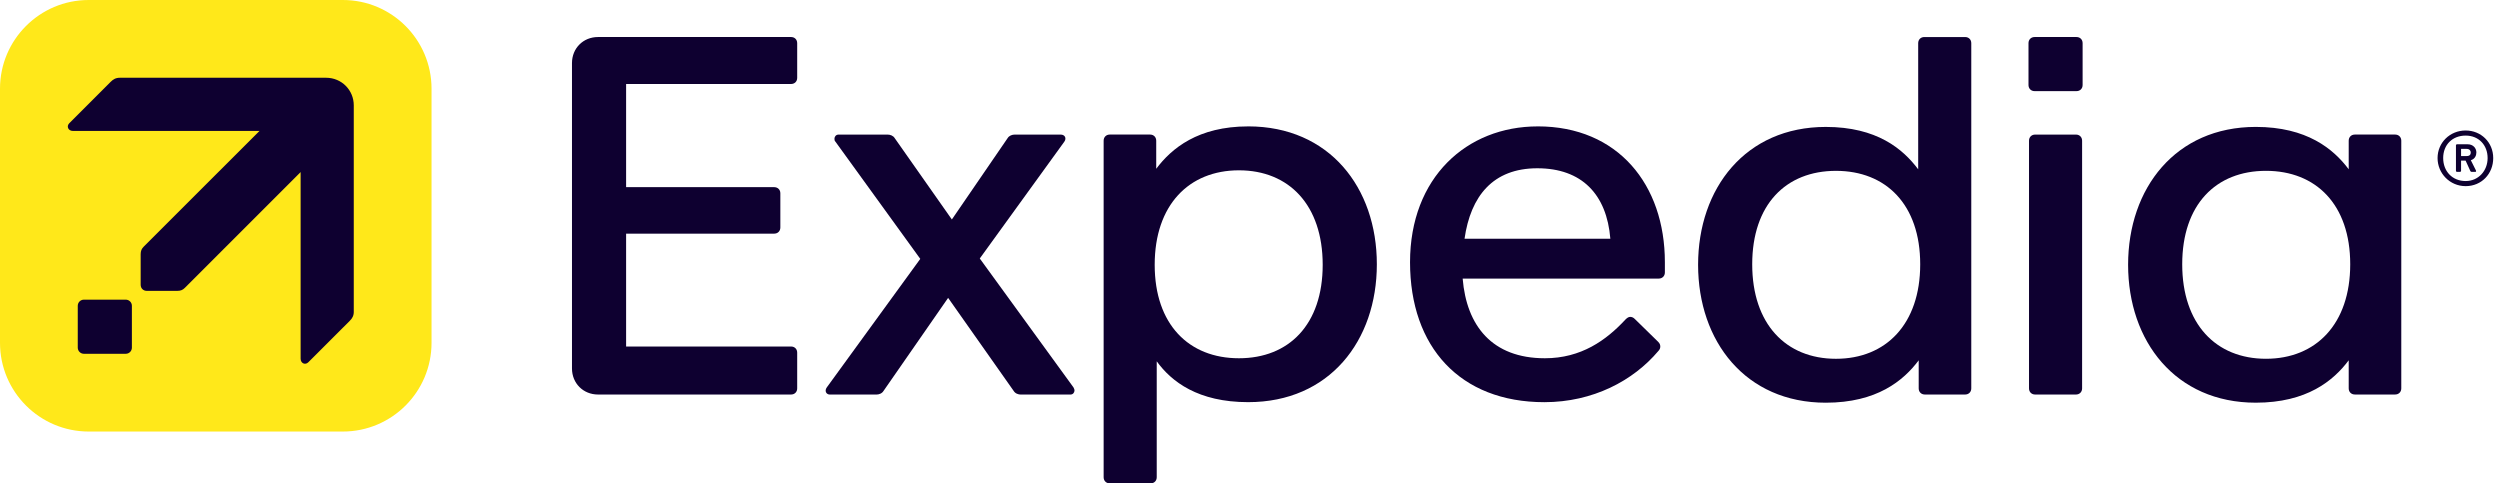
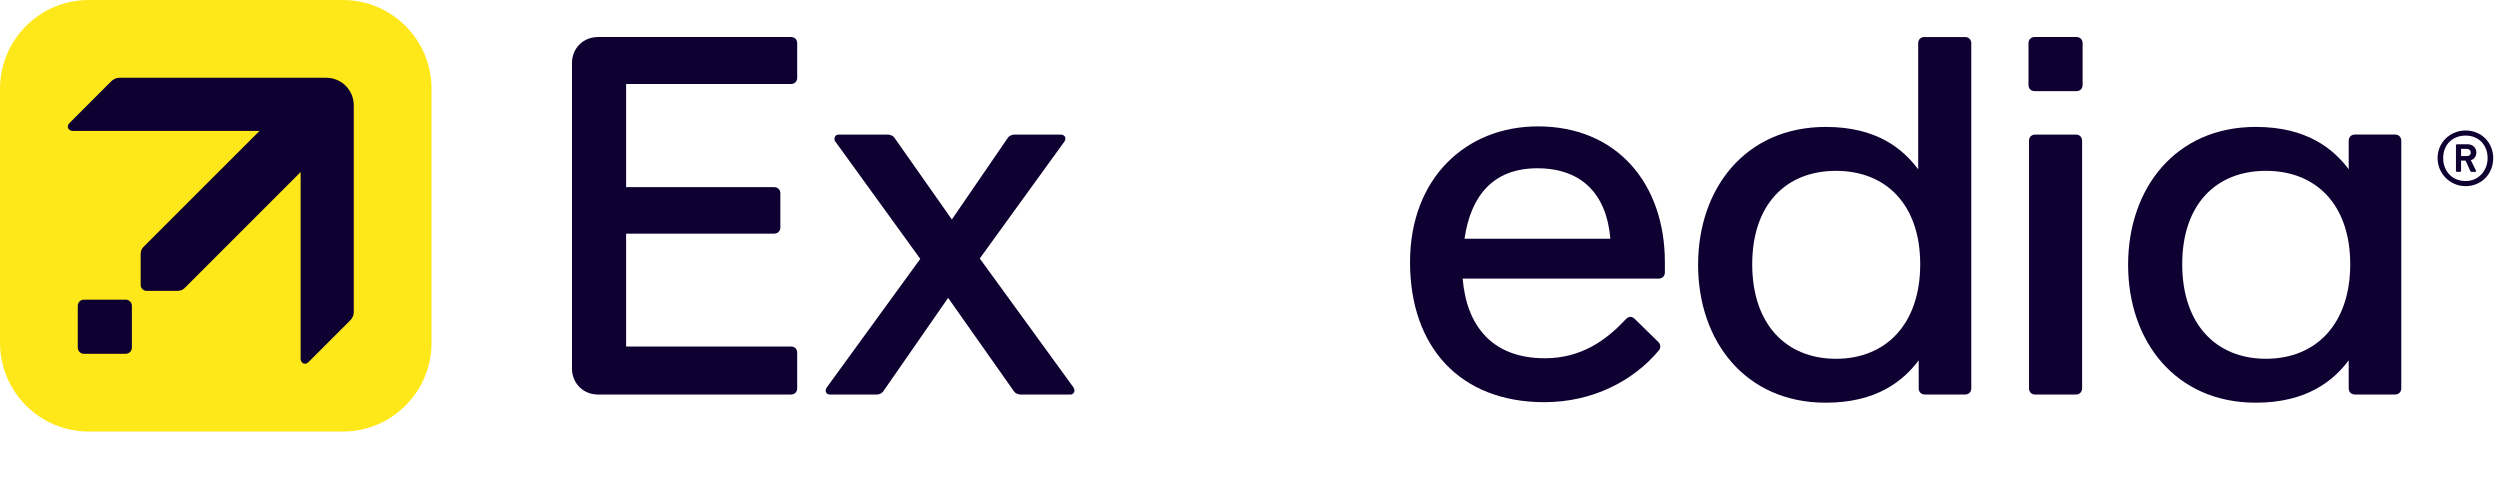
<svg xmlns="http://www.w3.org/2000/svg" width="331" height="64" viewBox="0 0 331 64" fill="none">
  <g clip-path="url(#clip0_893_894)">
    <path d="M129.723 34.223L140.912 18.765C141.251 18.291 140.98 17.819 140.438 17.819H134.352C134.013 17.819 133.609 17.954 133.406 18.293L126.026 29.058L118.462 18.293C118.259 17.954 117.853 17.819 117.516 17.819H111.024C110.686 17.819 110.482 18.09 110.482 18.361C110.482 18.496 110.482 18.632 110.618 18.767L121.844 34.275L109.469 51.291C109.13 51.766 109.401 52.24 109.875 52.24H116.029C116.368 52.24 116.771 52.104 116.975 51.766L125.532 39.438L134.216 51.766C134.42 52.104 134.826 52.24 135.162 52.24H141.722C142.061 52.24 142.264 51.969 142.264 51.698C142.264 51.562 142.196 51.427 142.129 51.291L129.723 34.225V34.223Z" fill="#0E0030" />
    <path d="M104.738 4.902C105.212 4.902 105.548 5.241 105.548 5.712V10.31C105.548 10.785 105.209 11.121 104.738 11.121H82.897V24.78H102.505C102.979 24.78 103.318 25.119 103.318 25.59V30.121C103.318 30.595 102.979 30.934 102.505 30.934H82.897V45.878H104.738C105.212 45.878 105.548 46.216 105.548 46.688V51.422C105.548 51.896 105.209 52.235 104.738 52.235H79.18C77.218 52.235 75.73 50.747 75.73 48.785V8.351C75.73 6.389 77.218 4.902 79.18 4.902H104.738Z" fill="#0E0030" />
-     <path d="M165.253 16.735C158.628 16.735 155.111 19.642 153.084 22.347V18.629C153.084 18.155 152.745 17.816 152.273 17.816H146.933C146.458 17.816 146.122 18.155 146.122 18.629V63.187C146.122 63.661 146.461 63.997 146.933 63.997H152.341C152.815 63.997 153.151 63.659 153.151 63.187V47.837C155.111 50.541 158.628 53.245 165.256 53.245C176.008 53.245 182.294 45.13 182.294 34.988C182.294 24.845 176.005 16.732 165.256 16.732L165.253 16.735ZM164.036 47.433C157.411 47.433 152.881 42.97 152.881 35.058C152.881 27.146 157.411 22.55 164.036 22.55C170.662 22.55 175.125 27.148 175.125 35.058C175.125 42.968 170.662 47.433 164.036 47.433Z" fill="#0E0030" />
    <path d="M203.592 16.735C194.193 16.735 186.689 23.496 186.689 34.722C186.689 45.948 193.314 53.248 204.473 53.248C210.897 53.248 216.238 50.408 219.552 46.487C219.755 46.284 219.823 46.081 219.823 45.878C219.823 45.674 219.755 45.471 219.552 45.268L216.441 42.225C216.238 42.022 216.035 41.954 215.832 41.954C215.629 41.954 215.425 42.09 215.222 42.293C212.653 45.065 209.34 47.433 204.538 47.433C197.539 47.433 194.17 43.118 193.656 36.884H219.617C220.092 36.884 220.43 36.545 220.43 36.071V34.719C220.43 24.441 214.209 16.732 203.595 16.732L203.592 16.735ZM193.904 31.611C194.712 25.972 197.659 22.279 203.542 22.279C209.425 22.279 212.736 25.728 213.21 31.611H193.904Z" fill="#0E0030" />
    <path d="M317.12 17.816H311.779C311.305 17.816 310.969 18.155 310.969 18.629V22.415C308.942 19.71 305.425 16.803 298.664 16.803C288.048 16.803 281.761 24.916 281.761 35.058C281.761 45.2 288.05 53.316 298.664 53.316C305.425 53.316 308.942 50.408 310.969 47.704V51.422C310.969 51.896 311.308 52.232 311.779 52.232H317.12C317.594 52.232 317.93 51.893 317.93 51.422V18.629C317.93 18.155 317.592 17.816 317.12 17.816ZM300.014 47.501C293.389 47.501 288.926 42.903 288.926 34.99C288.926 27.078 293.389 22.618 300.014 22.618C306.639 22.618 311.17 27.081 311.17 34.99C311.17 42.9 306.639 47.501 300.014 47.501Z" fill="#0E0030" />
    <path d="M326.452 17.277C324.355 17.277 322.734 18.9 322.734 20.927C322.734 22.954 324.357 24.645 326.452 24.645C328.547 24.645 330.102 23.022 330.102 20.927C330.102 18.832 328.479 17.277 326.452 17.277ZM326.452 23.97C324.694 23.97 323.477 22.685 323.477 20.927C323.477 19.168 324.694 17.952 326.452 17.952C328.211 17.952 329.36 19.236 329.36 20.927C329.36 22.618 328.143 23.97 326.452 23.97Z" fill="#0E0030" />
    <path d="M327.135 21.213C327.689 21.055 327.872 20.573 327.872 20.184C327.872 19.643 327.466 19.103 326.723 19.103H325.303C325.235 19.103 325.168 19.171 325.168 19.239V22.62C325.168 22.688 325.235 22.756 325.303 22.756H325.71C325.777 22.756 325.845 22.688 325.845 22.62V21.268H326.447L327.062 22.62C327.129 22.756 327.197 22.756 327.265 22.756H327.739C327.807 22.756 327.875 22.688 327.807 22.553L327.137 21.213H327.135ZM326.588 20.659H325.845V19.713H326.588C326.994 19.713 327.129 19.984 327.129 20.187C327.129 20.458 326.994 20.661 326.588 20.661V20.659Z" fill="#0E0030" />
    <path d="M260.187 4.904H254.778C254.304 4.904 253.968 5.243 253.968 5.715V22.417C251.941 19.713 248.492 16.805 241.731 16.805C231.114 16.805 224.828 24.918 224.828 35.06C224.828 45.203 231.117 53.318 241.731 53.318C248.492 53.318 252.009 50.411 254.036 47.706V51.424C254.036 51.898 254.374 52.234 254.846 52.234H260.187C260.661 52.234 260.997 51.896 260.997 51.424V5.715C260.997 5.24 260.659 4.904 260.187 4.904ZM243.081 47.503C236.455 47.503 231.993 42.905 231.993 34.993C231.993 27.081 236.455 22.62 243.081 22.62C249.706 22.62 254.236 27.083 254.236 34.993C254.236 42.902 249.706 47.503 243.081 47.503Z" fill="#0E0030" />
    <path d="M274.928 4.902C275.402 4.902 275.738 5.241 275.738 5.712V11.256C275.738 11.73 275.399 12.066 274.928 12.066H269.384C268.909 12.066 268.573 11.728 268.573 11.256V5.712C268.573 5.238 268.912 4.902 269.384 4.902H274.928Z" fill="#0E0030" />
    <path d="M274.86 17.819C275.334 17.819 275.67 18.157 275.67 18.629V51.424C275.67 51.898 275.331 52.235 274.86 52.235H269.451C268.977 52.235 268.641 51.896 268.641 51.424V18.629C268.641 18.155 268.98 17.819 269.451 17.819H274.86Z" fill="#0E0030" />
    <path d="M45.386 0H11.75C5.261 0 0 5.261 0 11.75V45.386C0 51.876 5.261 57.136 11.75 57.136H45.386C51.876 57.136 57.136 51.876 57.136 45.386V11.75C57.136 5.261 51.876 0 45.386 0Z" fill="#FFE81A" />
    <path d="M16.65 39.674H11.108C10.659 39.674 10.295 40.038 10.295 40.487V46.028C10.295 46.477 10.659 46.841 11.108 46.841H16.65C17.099 46.841 17.462 46.477 17.462 46.028V40.487C17.462 40.038 17.099 39.674 16.65 39.674Z" fill="#0E0030" />
    <path d="M46.839 41.272V13.948C46.839 11.918 45.215 10.295 43.183 10.295H15.867C15.325 10.295 14.989 10.499 14.65 10.837L9.172 16.319C8.765 16.725 9.036 17.335 9.646 17.335H34.356L19.03 32.655C18.759 32.926 18.624 33.197 18.624 33.668V37.7C18.624 38.174 18.963 38.51 19.437 38.512H23.466C23.94 38.512 24.211 38.377 24.479 38.106L39.802 22.783V47.493C39.802 48.103 40.411 48.371 40.818 47.967L46.299 42.489C46.638 42.15 46.841 41.811 46.841 41.272H46.839Z" fill="#0E0030" />
  </g>
  <defs>
    <clipPath id="clip0_893_894">
      <rect width="330.1" height="64" fill="white" />
    </clipPath>
  </defs>
</svg>